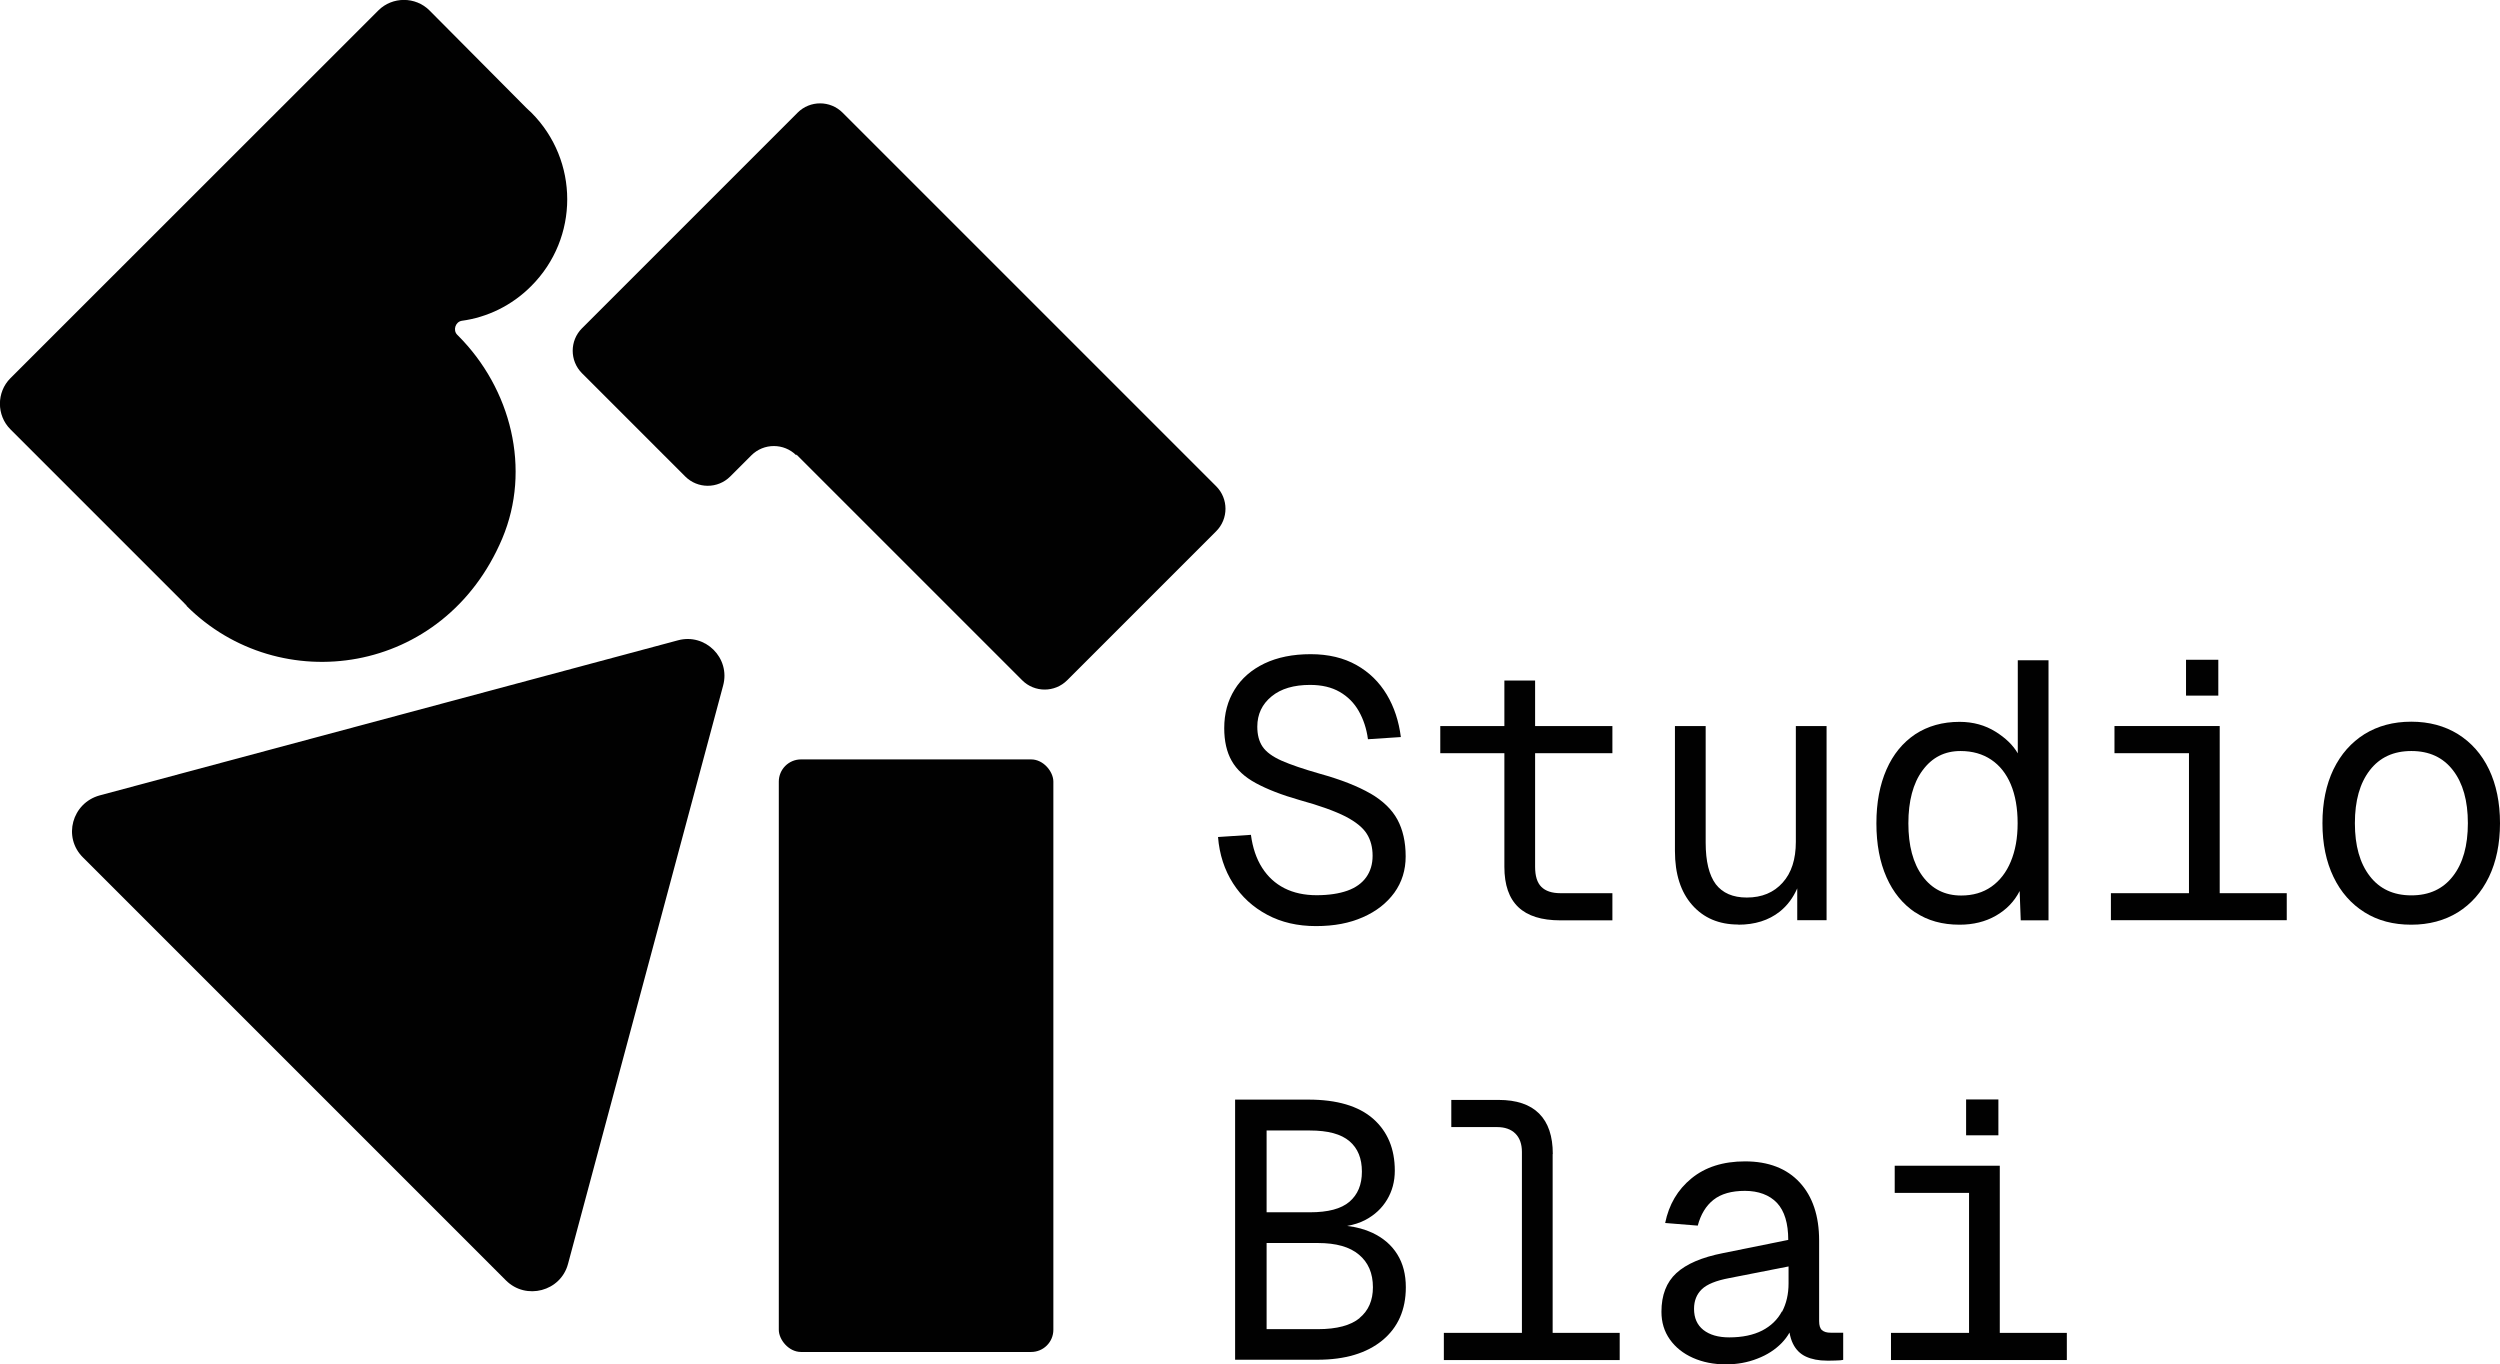
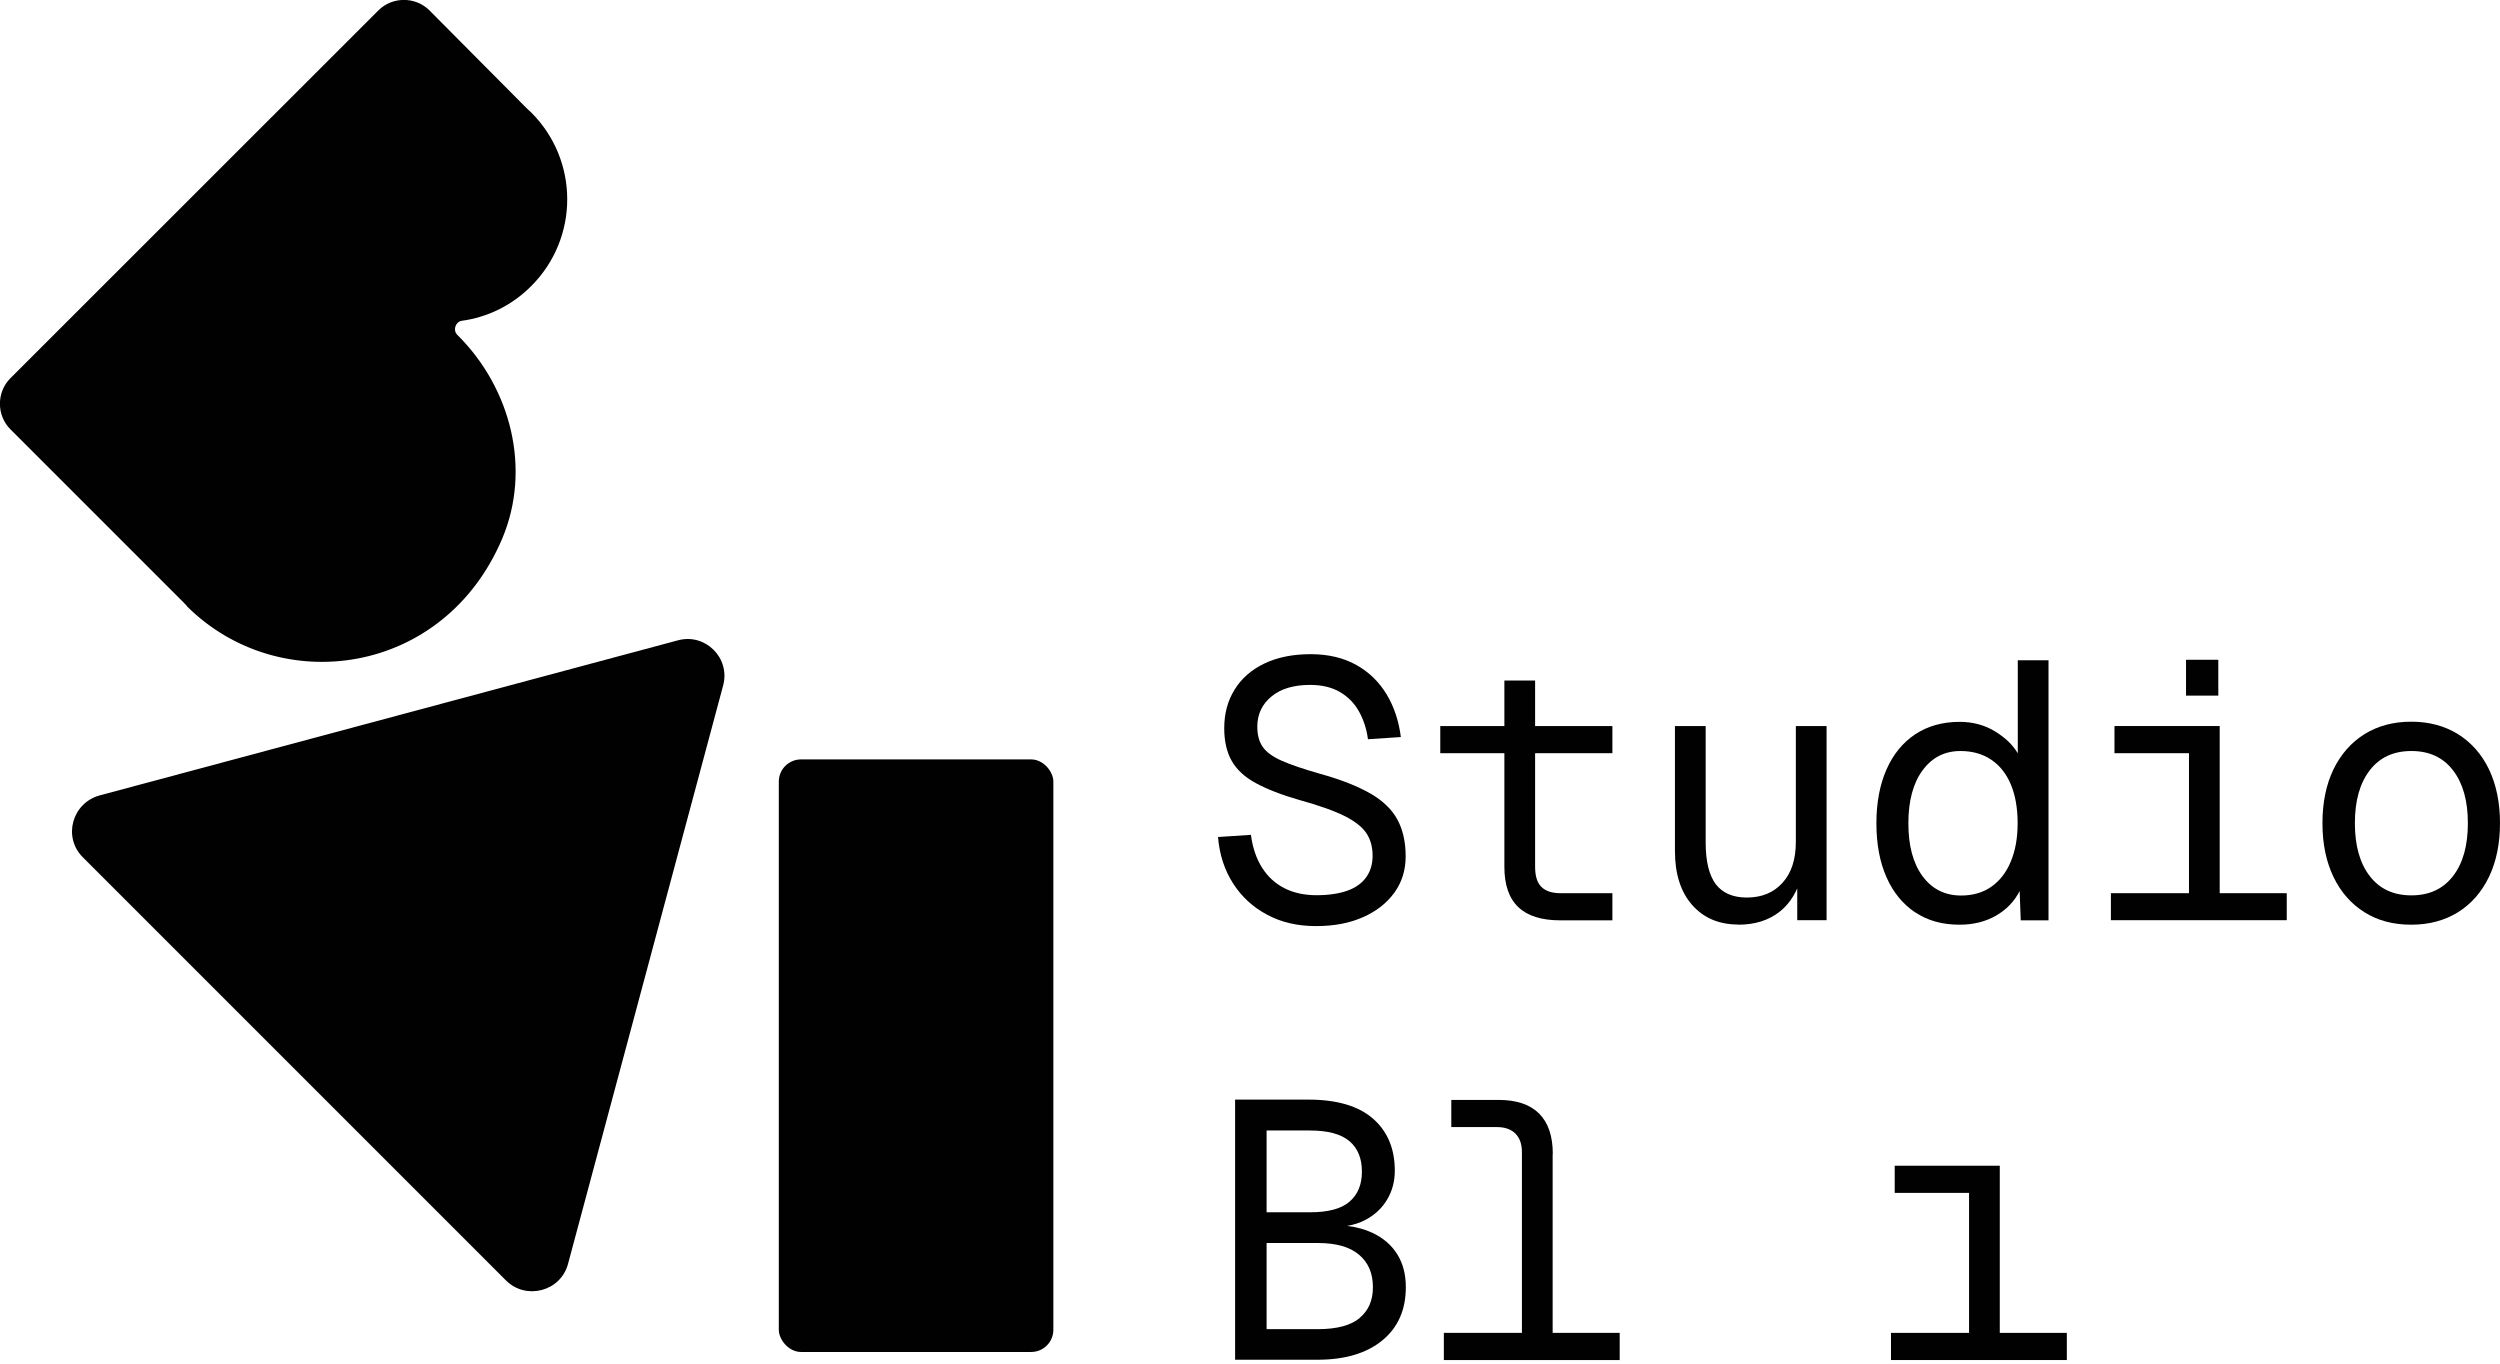
<svg xmlns="http://www.w3.org/2000/svg" id="Layer_2" data-name="Layer 2" viewBox="0 0 161.08 87.91">
  <defs>
    <style>
      .cls-1 {
        fill: #010101;
      }
    </style>
  </defs>
  <g id="Layer_2-2" data-name="Layer 2">
    <g id="Layer_1-2" data-name="Layer 1-2">
      <g>
        <g id="uuid-ddc34fee-9954-4a66-a924-f01ab3b349b5">
          <g id="Layer_1-2-2" data-name="Layer 1-2-2">
            <g>
              <path class="cls-1" d="M12.02,39.04l-.17-.17s.1.12.17.17c5.97,5.97,16.59,4.53,20.34-4.34,1.88-4.46.58-9.65-2.85-13.08l-.05-.05c-.29-.29-.12-.83.29-.9,1.63-.22,3.22-.97,4.48-2.24,3.09-3.09,3.09-8.09,0-11.18-.12-.12-.22-.19-.34-.32h0L27.67.67c-.9-.9-2.39-.9-3.29,0L.67,24.37c-.9.9-.9,2.39,0,3.29l6.26,6.26,5.09,5.09h0v.02h0Z" />
-               <path class="cls-1" d="M51.31,29.28l14.55,14.55c.8.8,2.1.8,2.9,0l9.6-9.6c.8-.8.8-2.1,0-2.9l-15.98-15.98-8.09-8.09c-.8-.8-2.1-.8-2.9,0l-11.06,11.06-2.83,2.83c-.8.8-.8,2.1,0,2.9l6.65,6.65c.8.8,2.1.8,2.9,0l1.36-1.36c.8-.8,2.1-.8,2.9,0h0v-.05h0Z" />
              <path class="cls-1" d="M5.34,55.24l27.26,27.26c1.29,1.29,3.53.71,4-1.07l9.99-37.25c.49-1.78-1.15-3.41-2.92-2.92L6.42,51.25c-1.78.49-2.39,2.7-1.07,4h0Z" />
              <rect class="cls-1" x="50.18" y="48.93" width="17.69" height="38.18" rx="1.43" ry="1.43" />
            </g>
          </g>
        </g>
        <g>
          <path class="cls-1" d="M88.3,51.13c-.81-.47-1.9-.9-3.27-1.28-1.05-.3-1.87-.58-2.46-.84-.58-.26-.99-.56-1.22-.9-.23-.34-.34-.77-.34-1.29,0-.8.31-1.45.92-1.95s1.44-.74,2.48-.74c.76,0,1.39.15,1.91.45s.93.71,1.23,1.24c.3.53.5,1.13.59,1.81l2.12-.14c-.13-1.02-.43-1.94-.91-2.74-.48-.8-1.13-1.44-1.95-1.9-.82-.46-1.8-.7-2.95-.7s-2.14.2-2.98.6c-.83.4-1.48.96-1.92,1.68-.45.72-.67,1.55-.67,2.49,0,.83.16,1.54.48,2.1.32.57.84,1.05,1.56,1.44s1.66.76,2.82,1.09c1.31.36,2.29.72,2.96,1.06.67.35,1.12.72,1.37,1.12s.37.87.37,1.41-.14,1-.41,1.38-.68.68-1.22.87-1.2.29-1.98.29-1.48-.15-2.07-.45-1.07-.74-1.44-1.32c-.37-.58-.61-1.29-.72-2.12l-2.12.14c.09,1.13.42,2.13.97,2.99.55.86,1.28,1.53,2.2,2.02.91.49,1.96.73,3.14.73s2.16-.19,3.02-.57c.87-.38,1.54-.91,2.03-1.58.49-.68.73-1.46.73-2.34,0-.93-.18-1.72-.53-2.37-.35-.65-.94-1.22-1.75-1.69Z" />
          <path class="cls-1" d="M96.93,55.85c0,1.17.3,2.03.9,2.6.6.57,1.5.85,2.71.85h3.35v-1.75h-3.35c-.55,0-.96-.14-1.23-.41s-.4-.7-.4-1.29v-7.32h4.98v-1.75h-4.98v-2.93h-1.98v2.93h-4.13v1.75h4.13v7.32Z" />
          <path class="cls-1" d="M112,59.58c1.07,0,1.96-.28,2.67-.84.49-.39.86-.89,1.13-1.5v2.05h1.89v-12.51h-1.98v7.46c0,1.12-.28,2-.85,2.63-.57.64-1.34.96-2.31.96-.9,0-1.56-.29-2-.86-.43-.58-.65-1.47-.65-2.68v-7.51h-1.98v8.05c0,1.48.37,2.64,1.11,3.48.74.84,1.73,1.26,2.97,1.26Z" />
          <path class="cls-1" d="M123.4,58.78c.8.54,1.75.8,2.86.8.88,0,1.66-.19,2.34-.58s1.19-.92,1.53-1.59l.07,1.89h1.79v-16.76h-1.98v6c-.3-.52-.78-.99-1.44-1.4s-1.43-.63-2.31-.63c-1.1,0-2.05.27-2.86.8-.8.54-1.42,1.29-1.85,2.27-.43.98-.65,2.13-.65,3.47s.22,2.5.65,3.47c.43.98,1.05,1.73,1.85,2.27ZM123.88,49.63c.61-.83,1.42-1.24,2.44-1.24.77,0,1.43.19,1.98.56.55.37.97.9,1.26,1.59.29.69.44,1.53.44,2.5s-.15,1.77-.44,2.47-.71,1.24-1.25,1.62-1.19.57-1.95.57c-1.05,0-1.88-.42-2.49-1.25-.61-.83-.91-1.97-.91-3.4s.3-2.58.91-3.41Z" />
          <rect class="cls-1" x="140.85" y="42.51" width="2.08" height="2.31" />
          <polygon class="cls-1" points="143.02 48.53 143.02 46.78 141.04 46.78 136.24 46.78 136.24 48.53 141.04 48.53 141.04 57.55 136.01 57.55 136.01 59.29 141.04 59.29 143.02 59.29 147.34 59.29 147.34 57.55 143.02 57.55 143.02 48.53" />
          <path class="cls-1" d="M160.37,49.57c-.47-.98-1.14-1.73-2-2.27-.86-.53-1.86-.8-3.01-.8s-2.15.27-3.01.8c-.86.54-1.52,1.29-2,2.27-.47.98-.71,2.13-.71,3.47s.24,2.48.71,3.46c.47.98,1.14,1.74,2,2.28.86.54,1.86.8,3.01.8s2.15-.27,3.01-.8c.86-.54,1.52-1.29,2-2.28.47-.98.71-2.14.71-3.46s-.24-2.49-.71-3.47ZM158.05,56.45c-.64.83-1.53,1.24-2.68,1.24s-2.04-.41-2.68-1.24-.96-1.96-.96-3.41.32-2.58.96-3.41c.64-.83,1.53-1.24,2.68-1.24s2.04.41,2.68,1.24c.64.83.96,1.96.96,3.41s-.32,2.59-.96,3.41Z" />
          <path class="cls-1" d="M88.42,79.43c-.47-.22-1.02-.37-1.62-.44.43-.08.82-.2,1.18-.39.6-.32,1.06-.75,1.39-1.3.33-.55.5-1.17.5-1.87,0-1.42-.47-2.53-1.4-3.35-.94-.82-2.33-1.23-4.17-1.23h-4.72v16.76h5.31c1.78,0,3.17-.42,4.18-1.25,1.01-.83,1.51-1.98,1.51-3.42,0-.82-.18-1.53-.55-2.12-.37-.6-.91-1.06-1.61-1.39ZM81.61,72.84h2.79c1.17,0,2.01.23,2.55.69.54.46.8,1.11.8,1.96s-.27,1.48-.8,1.94c-.54.46-1.38.68-2.55.68h-2.79v-5.27ZM87.6,84.93c-.57.47-1.47.71-2.68.71h-3.31v-5.55h3.31c1.17,0,2.05.25,2.64.75.6.5.9,1.2.9,2.1,0,.85-.29,1.51-.86,1.98Z" />
          <path class="cls-1" d="M100.05,74.36c0-1.15-.29-2.02-.88-2.61-.59-.59-1.46-.88-2.61-.88h-3.05v1.75h2.95c.5,0,.9.14,1.18.42s.42.68.42,1.18v11.66h-5.03v1.75h11.33v-1.75h-4.32v-11.52Z" />
-           <path class="cls-1" d="M117.4,85.71c-.13-.11-.19-.31-.19-.59v-5.19c0-1.59-.42-2.84-1.25-3.74-.83-.9-2.01-1.36-3.52-1.36-1.42,0-2.57.37-3.46,1.1-.89.73-1.45,1.69-1.69,2.87l2.1.17c.19-.72.53-1.28,1.01-1.66.49-.39,1.17-.58,2.03-.58s1.58.26,2.07.78c.48.52.72,1.31.72,2.38l-4.2.85c-1.37.27-2.37.7-3.01,1.29-.64.59-.96,1.42-.96,2.49,0,.68.18,1.27.54,1.78s.86.91,1.49,1.19c.63.28,1.34.42,2.12.42.72,0,1.4-.12,2.03-.37.63-.24,1.15-.58,1.57-1.01.2-.21.37-.43.5-.67.05.27.12.51.22.71.19.39.47.67.84.84.37.17.82.26,1.36.26.19,0,.39,0,.59-.01.2,0,.35-.02.45-.04v-1.75h-.8c-.25,0-.44-.05-.57-.17ZM114.81,84.5c-.28.53-.71.94-1.27,1.23-.57.29-1.28.44-2.12.44-.71,0-1.26-.16-1.67-.48-.4-.32-.6-.77-.6-1.36,0-.52.17-.94.5-1.26.33-.32.92-.56,1.77-.72l3.82-.75v1.09c0,.69-.14,1.3-.42,1.83Z" />
-           <rect class="cls-1" x="126.68" y="70.84" width="2.08" height="2.31" />
          <polygon class="cls-1" points="128.85 76.86 128.85 75.11 126.87 75.11 122.08 75.11 122.08 76.86 126.87 76.86 126.87 85.88 121.84 85.88 121.84 87.63 126.87 87.63 128.85 87.63 133.17 87.63 133.17 85.88 128.85 85.88 128.85 76.86" />
        </g>
      </g>
    </g>
  </g>
</svg>